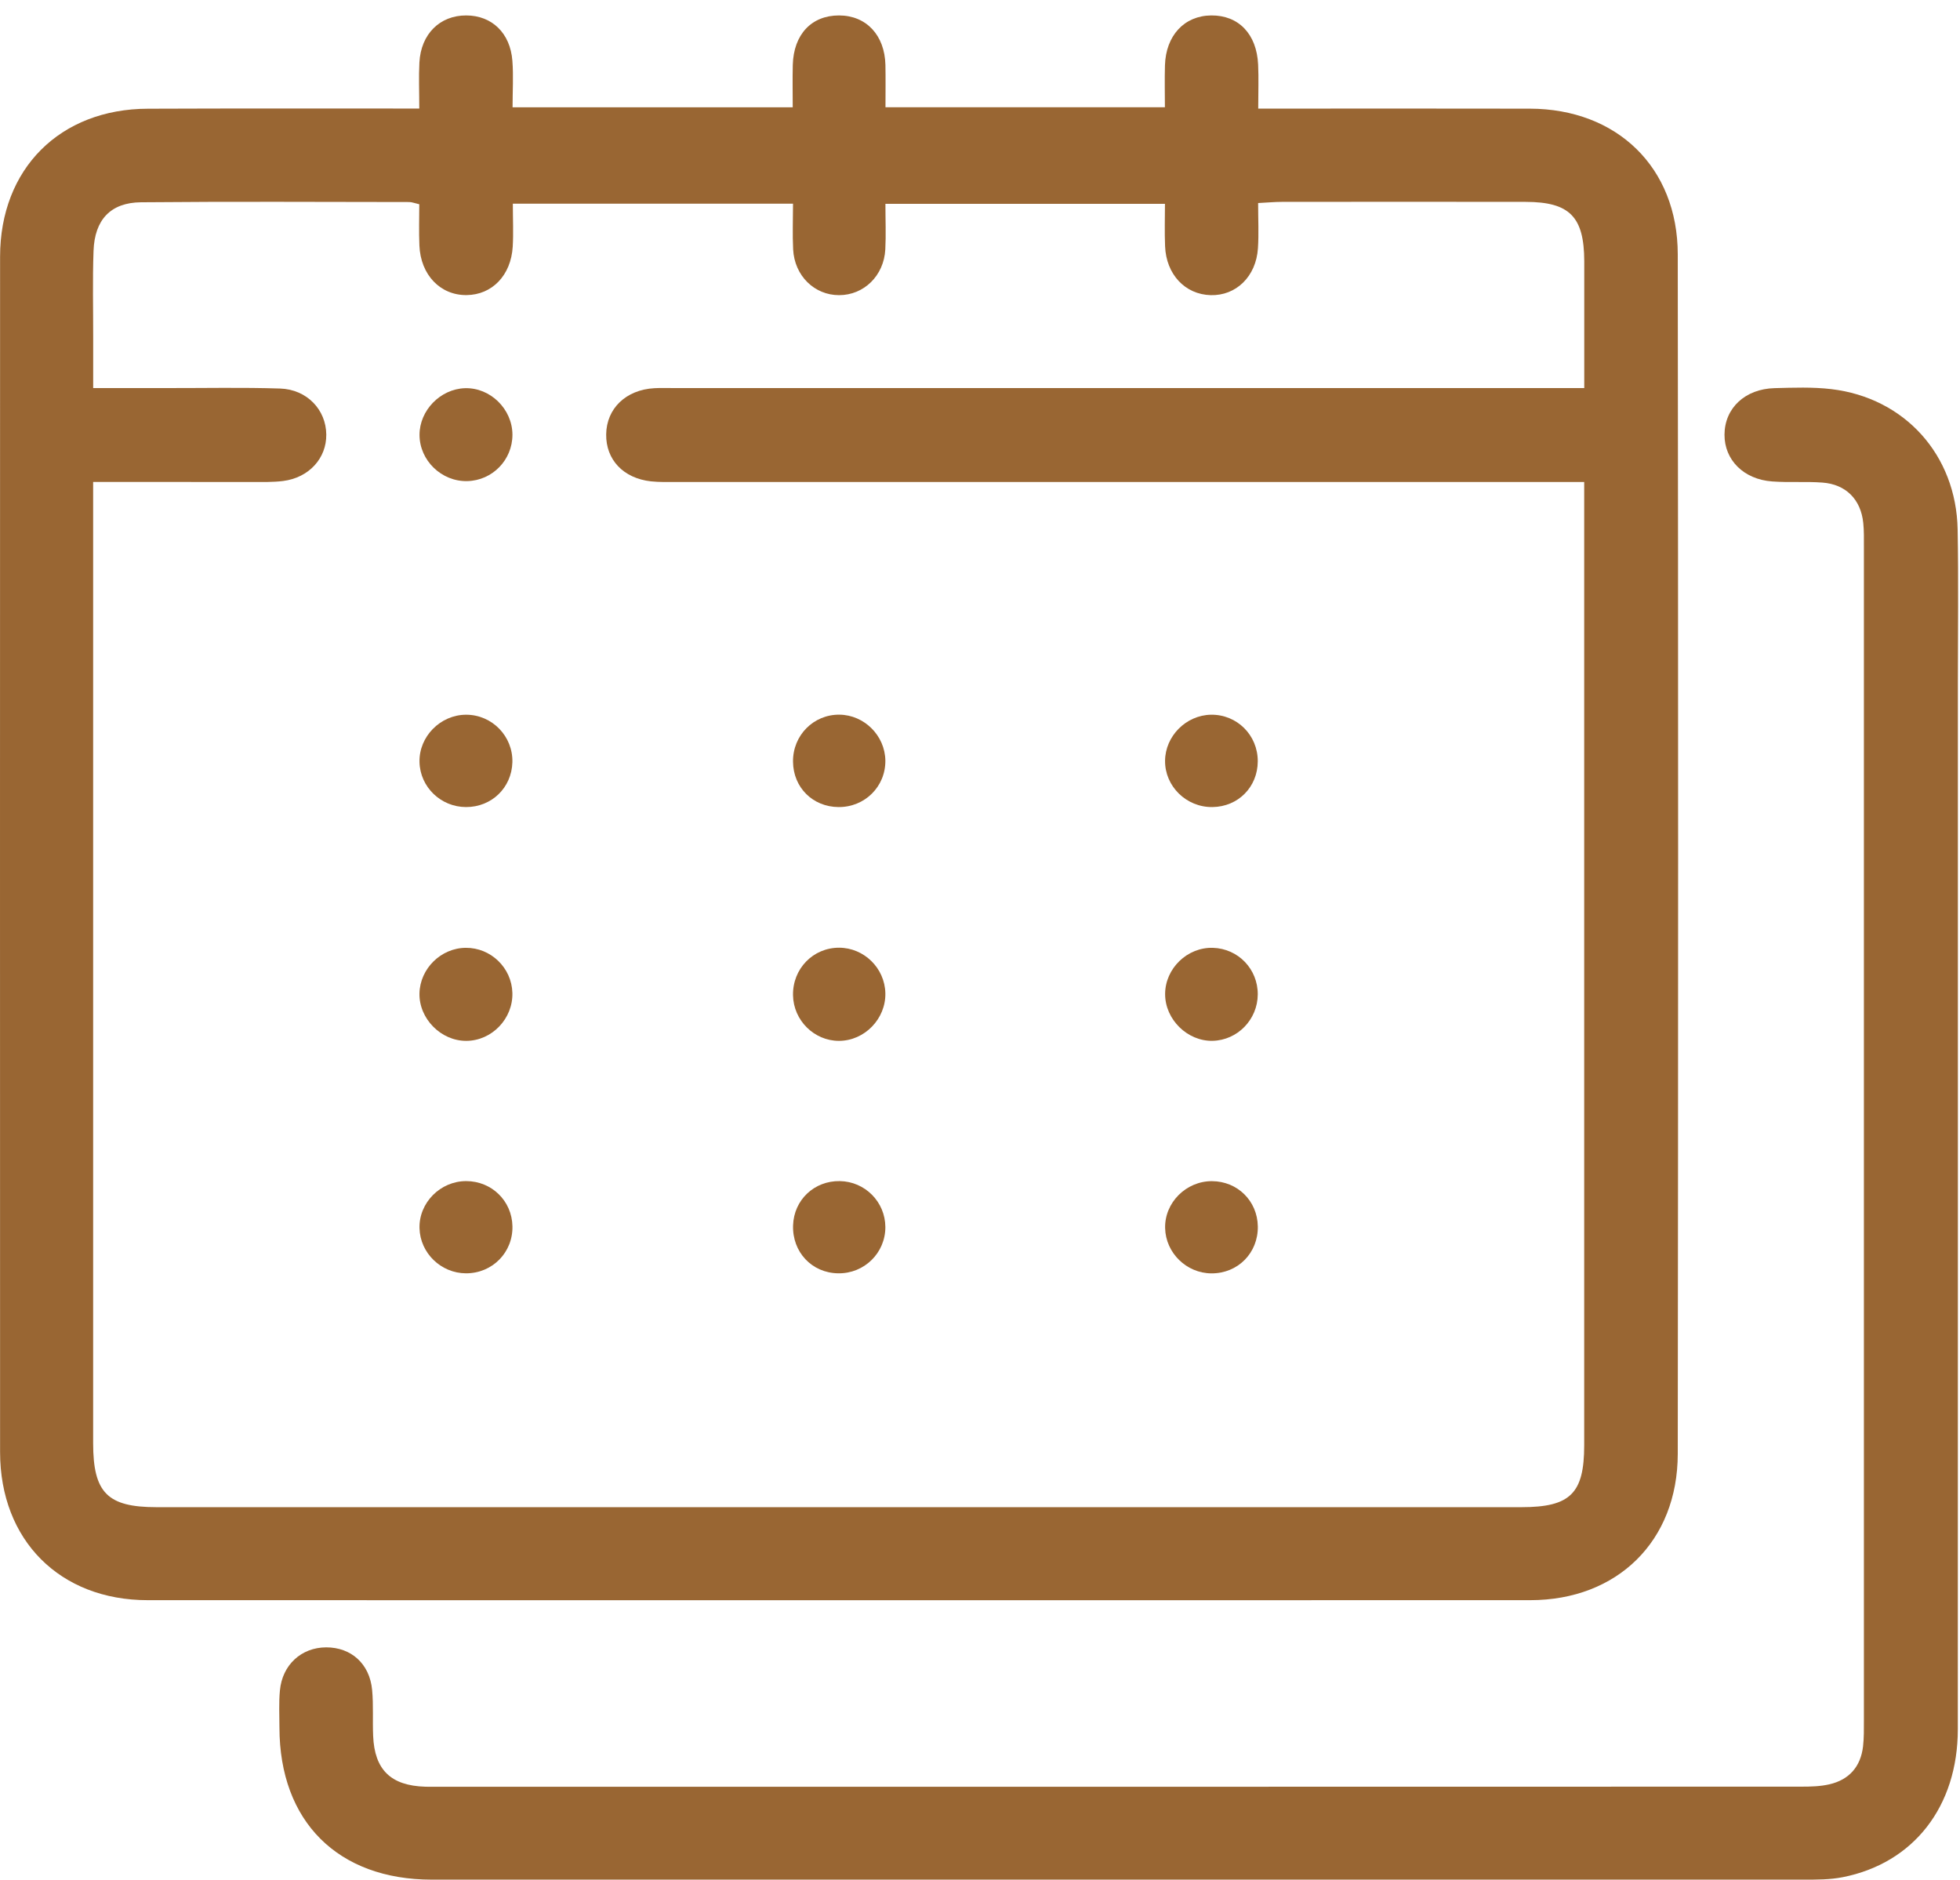
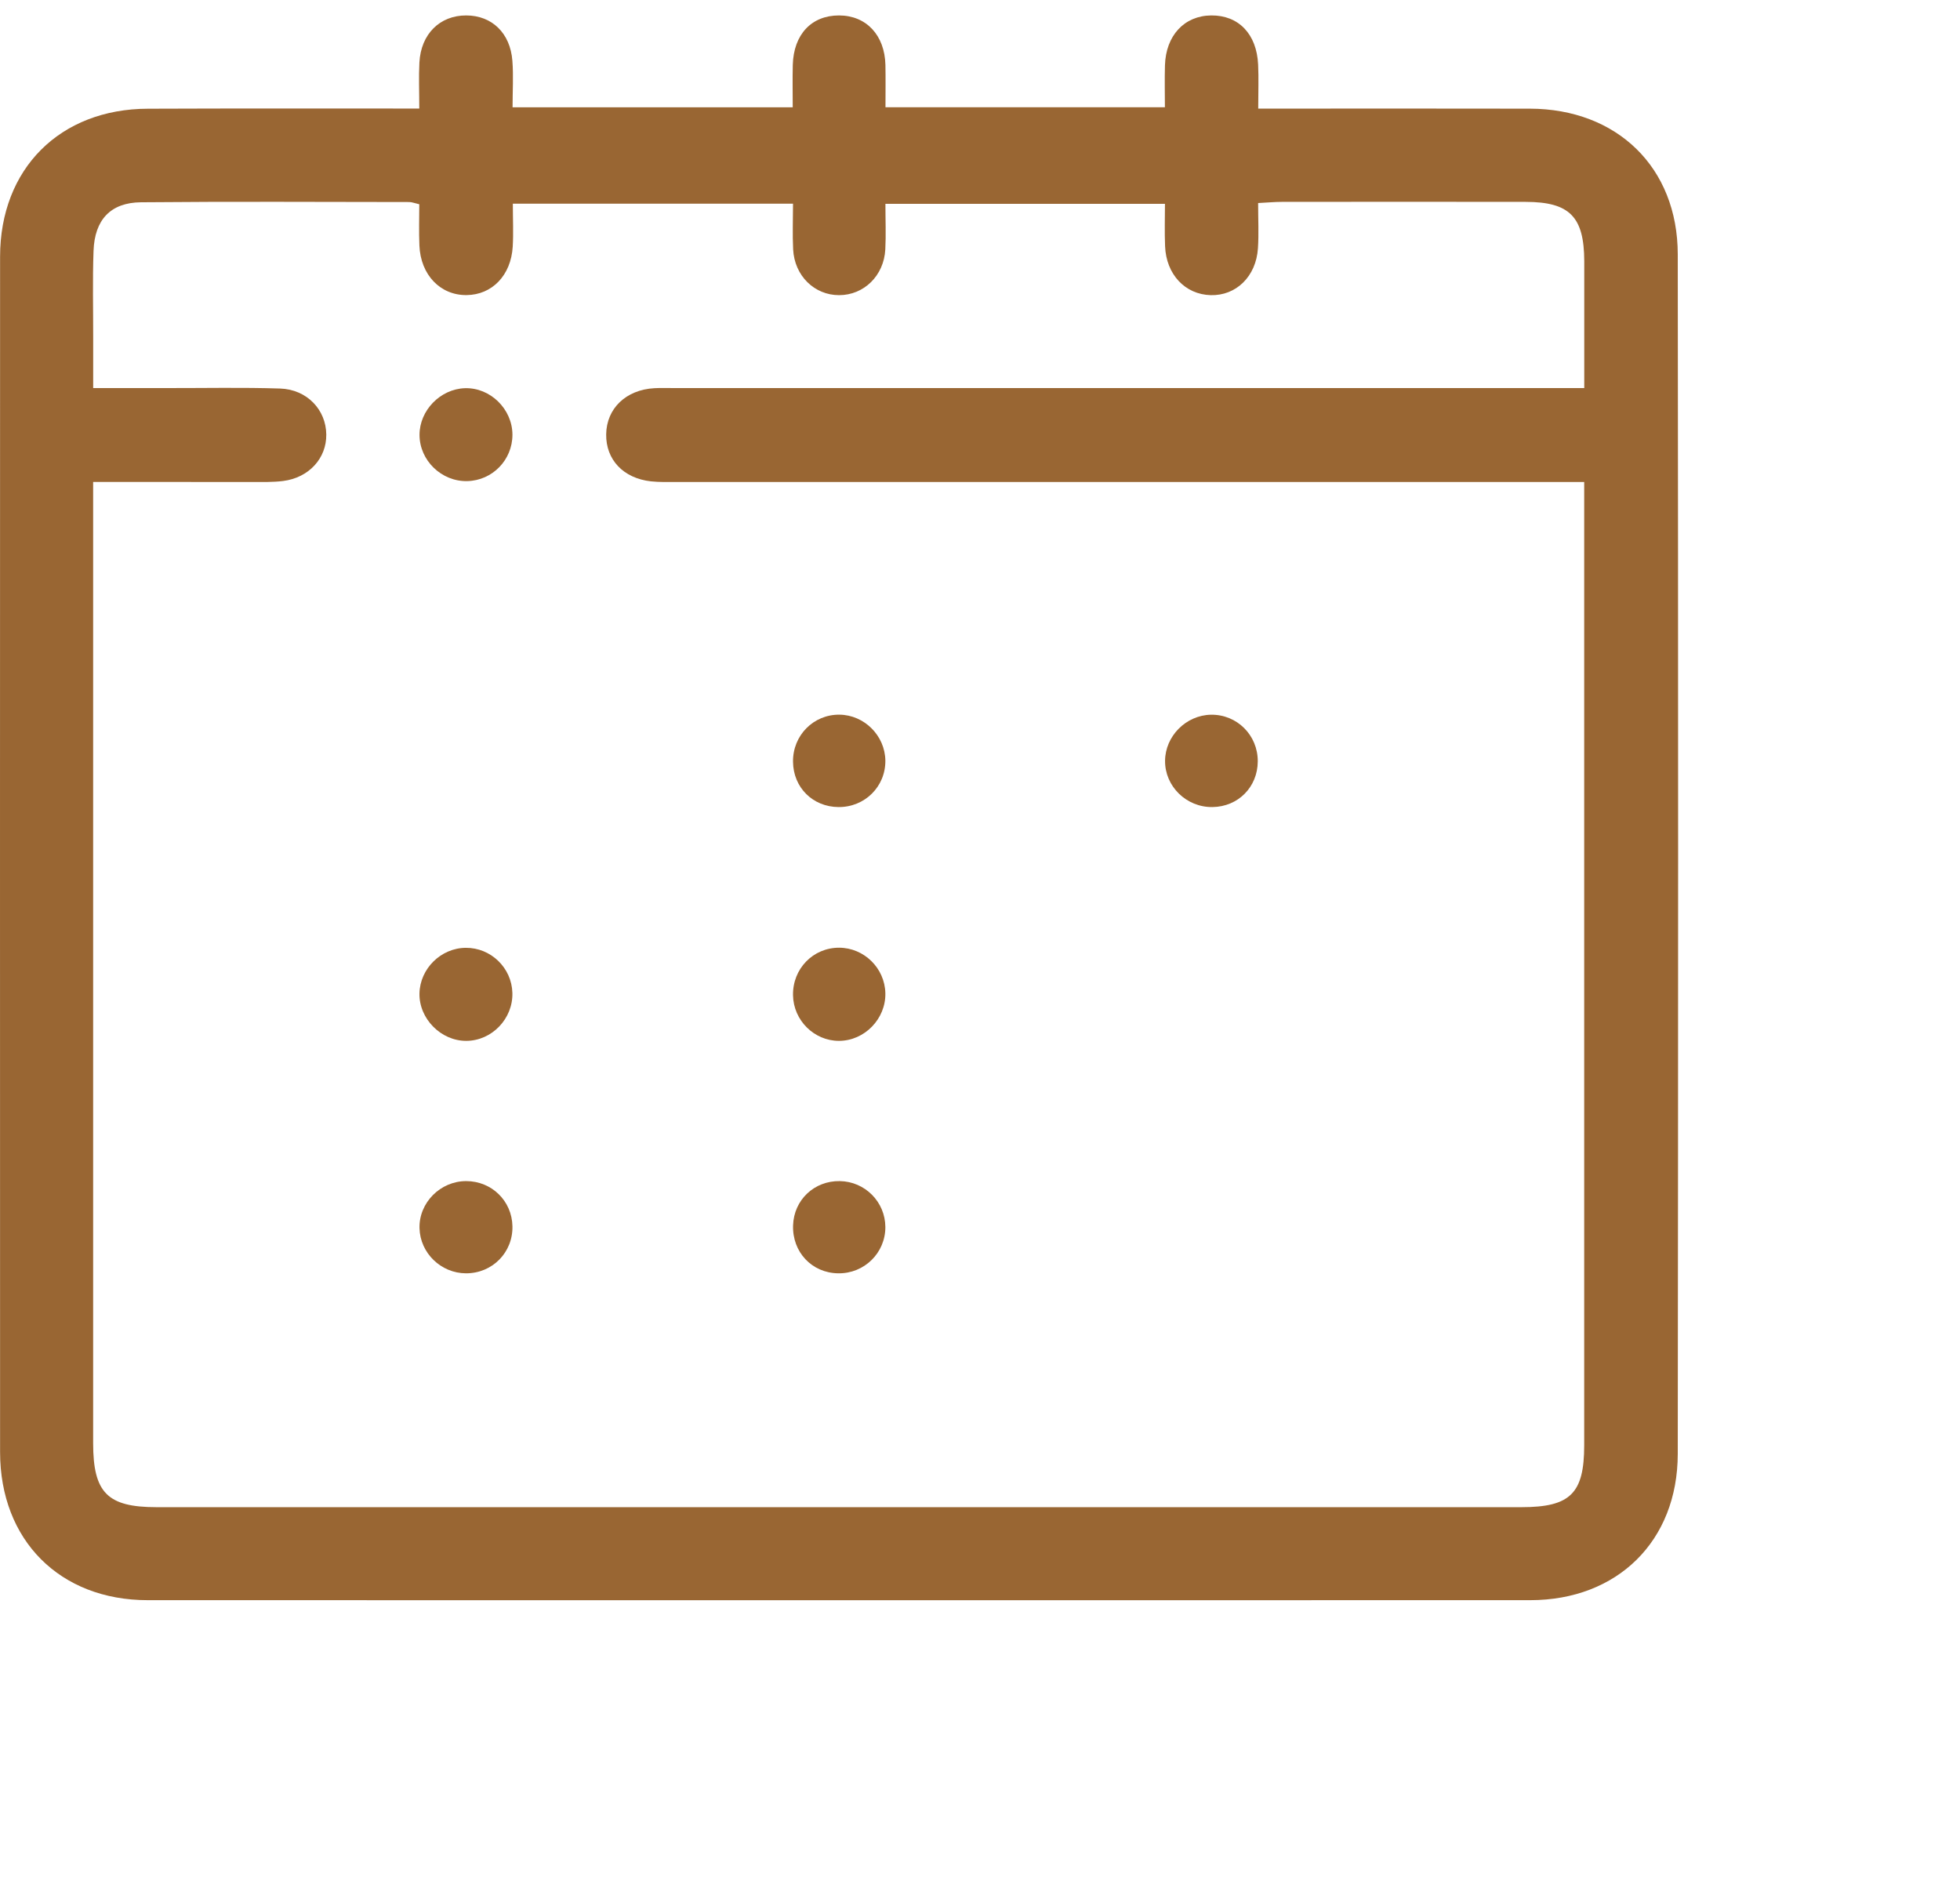
<svg xmlns="http://www.w3.org/2000/svg" width="98" height="94" viewBox="0 0 98 94" fill="none">
  <g id="Group">
    <path id="Vector" d="M20.964 5.427C20.964 4.568 20.932 3.845 20.97 3.126C21.045 1.701 21.995 0.766 23.314 0.772C24.593 0.775 25.514 1.649 25.619 3.041C25.677 3.793 25.628 4.55 25.628 5.366C30.317 5.366 34.882 5.366 39.636 5.366C39.636 4.661 39.622 3.953 39.639 3.248C39.68 1.722 40.574 0.772 41.949 0.772C43.31 0.772 44.236 1.754 44.271 3.248C44.285 3.93 44.274 4.614 44.274 5.363C48.929 5.363 53.494 5.363 58.245 5.363C58.245 4.684 58.227 3.976 58.248 3.268C58.291 1.774 59.221 0.781 60.564 0.772C61.927 0.76 62.836 1.698 62.906 3.228C62.938 3.912 62.911 4.603 62.911 5.43C63.389 5.43 63.777 5.43 64.164 5.43C68.272 5.43 72.379 5.424 76.486 5.433C80.85 5.442 83.882 8.369 83.888 12.715C83.912 32.711 83.912 52.703 83.888 72.698C83.882 77.059 80.865 80.007 76.515 80.01C53.473 80.015 30.431 80.015 7.386 80.01C2.993 80.01 0.004 77.012 0.004 72.602C-0.001 52.679 -0.001 32.76 0.004 12.838C0.004 8.436 3.002 5.444 7.398 5.436C11.863 5.418 16.329 5.427 20.964 5.427ZM4.657 24.097C4.657 24.592 4.657 24.982 4.657 25.373C4.657 40.969 4.657 56.562 4.657 72.159C4.657 74.638 5.373 75.36 7.82 75.36C30.571 75.36 53.325 75.36 76.076 75.36C78.514 75.36 79.21 74.676 79.21 72.267C79.213 56.635 79.21 41.004 79.21 25.373C79.21 24.985 79.21 24.598 79.21 24.1C78.613 24.1 78.15 24.1 77.686 24.1C63.075 24.1 48.466 24.1 33.854 24.1C33.417 24.1 32.98 24.114 32.546 24.068C31.165 23.913 30.291 22.984 30.309 21.717C30.326 20.423 31.299 19.488 32.718 19.41C33.044 19.392 33.373 19.404 33.7 19.404C48.384 19.404 63.066 19.404 77.751 19.404C78.208 19.404 78.668 19.404 79.213 19.404C79.213 17.193 79.216 15.127 79.213 13.062C79.207 10.839 78.485 10.1 76.291 10.094C72.222 10.085 68.149 10.091 64.08 10.094C63.73 10.094 63.38 10.129 62.906 10.152C62.906 10.973 62.944 11.696 62.897 12.412C62.807 13.825 61.804 14.792 60.535 14.758C59.256 14.723 58.309 13.723 58.254 12.31C58.224 11.6 58.248 10.889 58.248 10.193C53.502 10.193 48.914 10.193 44.271 10.193C44.271 11.02 44.303 11.745 44.265 12.468C44.198 13.784 43.196 14.758 41.955 14.758C40.72 14.76 39.721 13.784 39.657 12.465C39.619 11.716 39.651 10.965 39.651 10.184C34.911 10.184 30.326 10.184 25.642 10.184C25.642 10.965 25.677 11.652 25.636 12.334C25.549 13.77 24.605 14.74 23.332 14.755C22.018 14.769 21.031 13.747 20.97 12.276C20.94 11.591 20.964 10.906 20.964 10.213C20.734 10.161 20.594 10.102 20.457 10.102C15.985 10.097 11.517 10.073 7.045 10.114C5.53 10.129 4.732 10.988 4.677 12.541C4.624 13.994 4.662 15.448 4.659 16.901C4.659 17.714 4.659 18.53 4.659 19.404C6.02 19.404 7.179 19.404 8.339 19.404C10.229 19.407 12.12 19.366 14.007 19.427C15.347 19.471 16.303 20.487 16.314 21.726C16.329 22.914 15.446 23.887 14.156 24.05C13.655 24.114 13.142 24.1 12.632 24.1C10.022 24.1 7.412 24.097 4.657 24.097Z" fill="#996633" />
-     <path id="Vector_2" d="M55.941 93.984C44.492 93.984 33.044 93.986 21.596 93.984C16.891 93.984 13.978 91.073 13.972 86.377C13.972 85.76 13.937 85.137 13.996 84.525C14.115 83.24 15.07 82.375 16.306 82.369C17.561 82.366 18.488 83.194 18.607 84.507C18.677 85.265 18.624 86.034 18.657 86.794C18.726 88.495 19.545 89.285 21.264 89.337C21.444 89.343 21.628 89.34 21.808 89.34C44.559 89.34 67.31 89.34 90.064 89.334C90.533 89.334 91.013 89.323 91.468 89.218C92.456 88.99 93.032 88.338 93.152 87.324C93.201 86.893 93.195 86.453 93.195 86.016C93.198 66.458 93.198 46.903 93.195 27.345C93.195 26.946 93.204 26.544 93.163 26.148C93.044 24.974 92.295 24.213 91.115 24.129C90.282 24.068 89.443 24.135 88.61 24.073C87.183 23.971 86.219 22.996 86.225 21.734C86.23 20.412 87.247 19.445 88.733 19.407C89.676 19.383 90.632 19.346 91.564 19.456C95.237 19.89 97.813 22.748 97.882 26.477C97.929 29.02 97.894 31.566 97.894 34.112C97.894 51.561 97.897 69.01 97.891 86.459C97.891 90.322 95.683 93.162 92.135 93.861C91.5 93.986 90.836 93.984 90.183 93.984C78.764 93.986 67.351 93.984 55.941 93.984Z" fill="#996633" />
    <path id="Vector_3" d="M23.3 63.667C22.05 63.664 21.007 62.654 20.975 61.41C20.943 60.137 22.018 59.053 23.312 59.056C24.587 59.059 25.595 60.044 25.622 61.311C25.651 62.622 24.617 63.67 23.3 63.667Z" fill="#996633" />
    <path id="Vector_4" d="M23.361 24.056C22.074 24.085 20.976 23.019 20.976 21.743C20.976 20.52 22.018 19.448 23.248 19.41C24.515 19.372 25.619 20.453 25.622 21.737C25.622 22.998 24.62 24.027 23.361 24.056Z" fill="#996633" />
    <path id="Vector_5" d="M41.923 40.354C40.635 40.343 39.662 39.373 39.651 38.085C39.636 36.771 40.676 35.72 41.975 35.734C43.219 35.749 44.25 36.783 44.268 38.027C44.282 39.329 43.239 40.366 41.923 40.354Z" fill="#996633" />
    <path id="Vector_6" d="M39.651 49.761C39.627 48.441 40.653 47.384 41.955 47.386C43.205 47.389 44.242 48.409 44.268 49.662C44.294 50.946 43.225 52.044 41.946 52.044C40.705 52.044 39.671 51.016 39.651 49.761Z" fill="#996633" />
-     <path id="Vector_7" d="M60.599 59.059C61.877 59.065 62.871 60.047 62.891 61.322C62.911 62.648 61.895 63.676 60.572 63.67C59.323 63.664 58.283 62.645 58.256 61.404C58.227 60.131 59.308 59.053 60.599 59.059Z" fill="#996633" />
-     <path id="Vector_8" d="M23.3 40.354C22.039 40.351 21.004 39.349 20.975 38.105C20.943 36.83 22.021 35.737 23.309 35.737C24.605 35.737 25.654 36.815 25.619 38.114C25.584 39.387 24.582 40.357 23.3 40.354Z" fill="#996633" />
    <path id="Vector_9" d="M23.291 47.392C24.544 47.383 25.587 48.394 25.619 49.647C25.654 50.937 24.593 52.039 23.315 52.044C22.047 52.05 20.949 50.934 20.973 49.673C20.999 48.432 22.05 47.398 23.291 47.392Z" fill="#996633" />
    <path id="Vector_10" d="M60.624 40.354C59.322 40.372 58.244 39.32 58.253 38.041C58.262 36.806 59.302 35.761 60.543 35.737C61.845 35.714 62.896 36.757 62.888 38.071C62.882 39.352 61.909 40.337 60.624 40.354Z" fill="#996633" />
-     <path id="Vector_11" d="M62.888 49.72C62.882 50.981 61.874 52.015 60.628 52.042C59.366 52.068 58.253 50.97 58.256 49.702C58.259 48.424 59.363 47.355 60.645 47.392C61.909 47.43 62.894 48.453 62.888 49.72Z" fill="#996633" />
    <path id="Vector_12" d="M41.909 63.667C40.592 63.65 39.607 62.601 39.654 61.267C39.695 59.997 40.711 59.036 41.99 59.056C43.249 59.076 44.26 60.093 44.268 61.349C44.274 62.645 43.214 63.688 41.909 63.667Z" fill="#996633" />
  </g>
</svg>